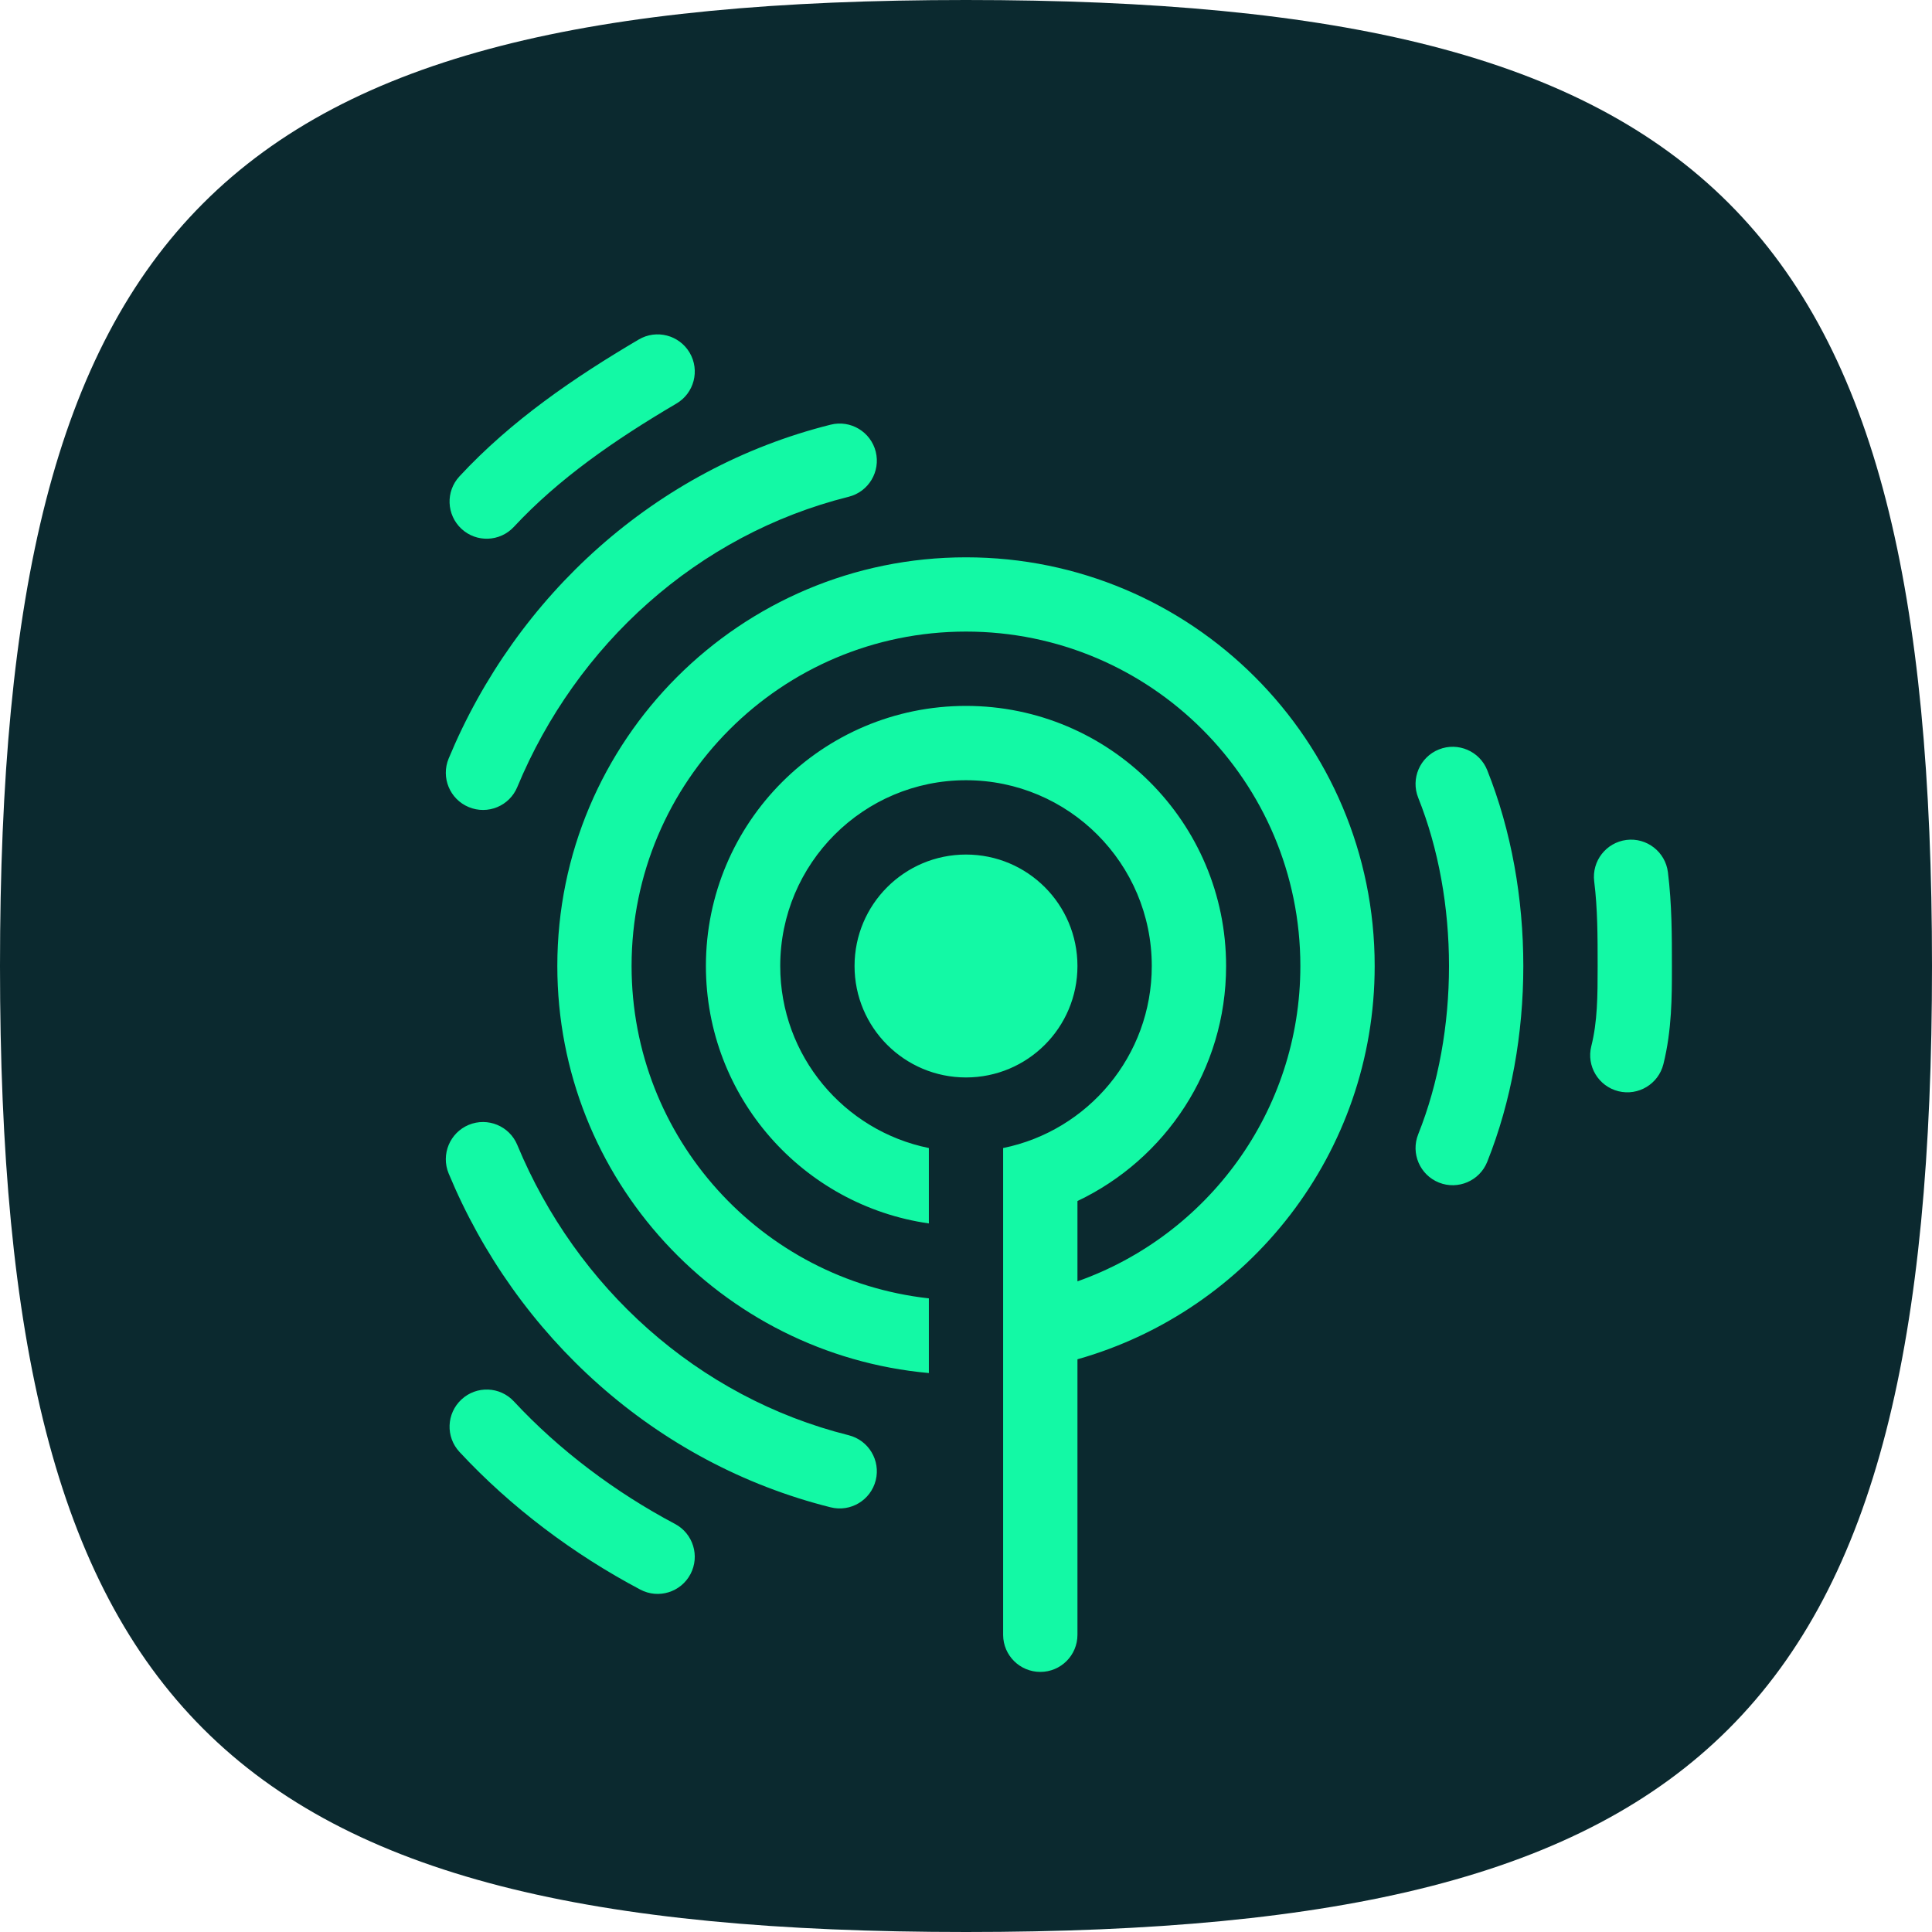
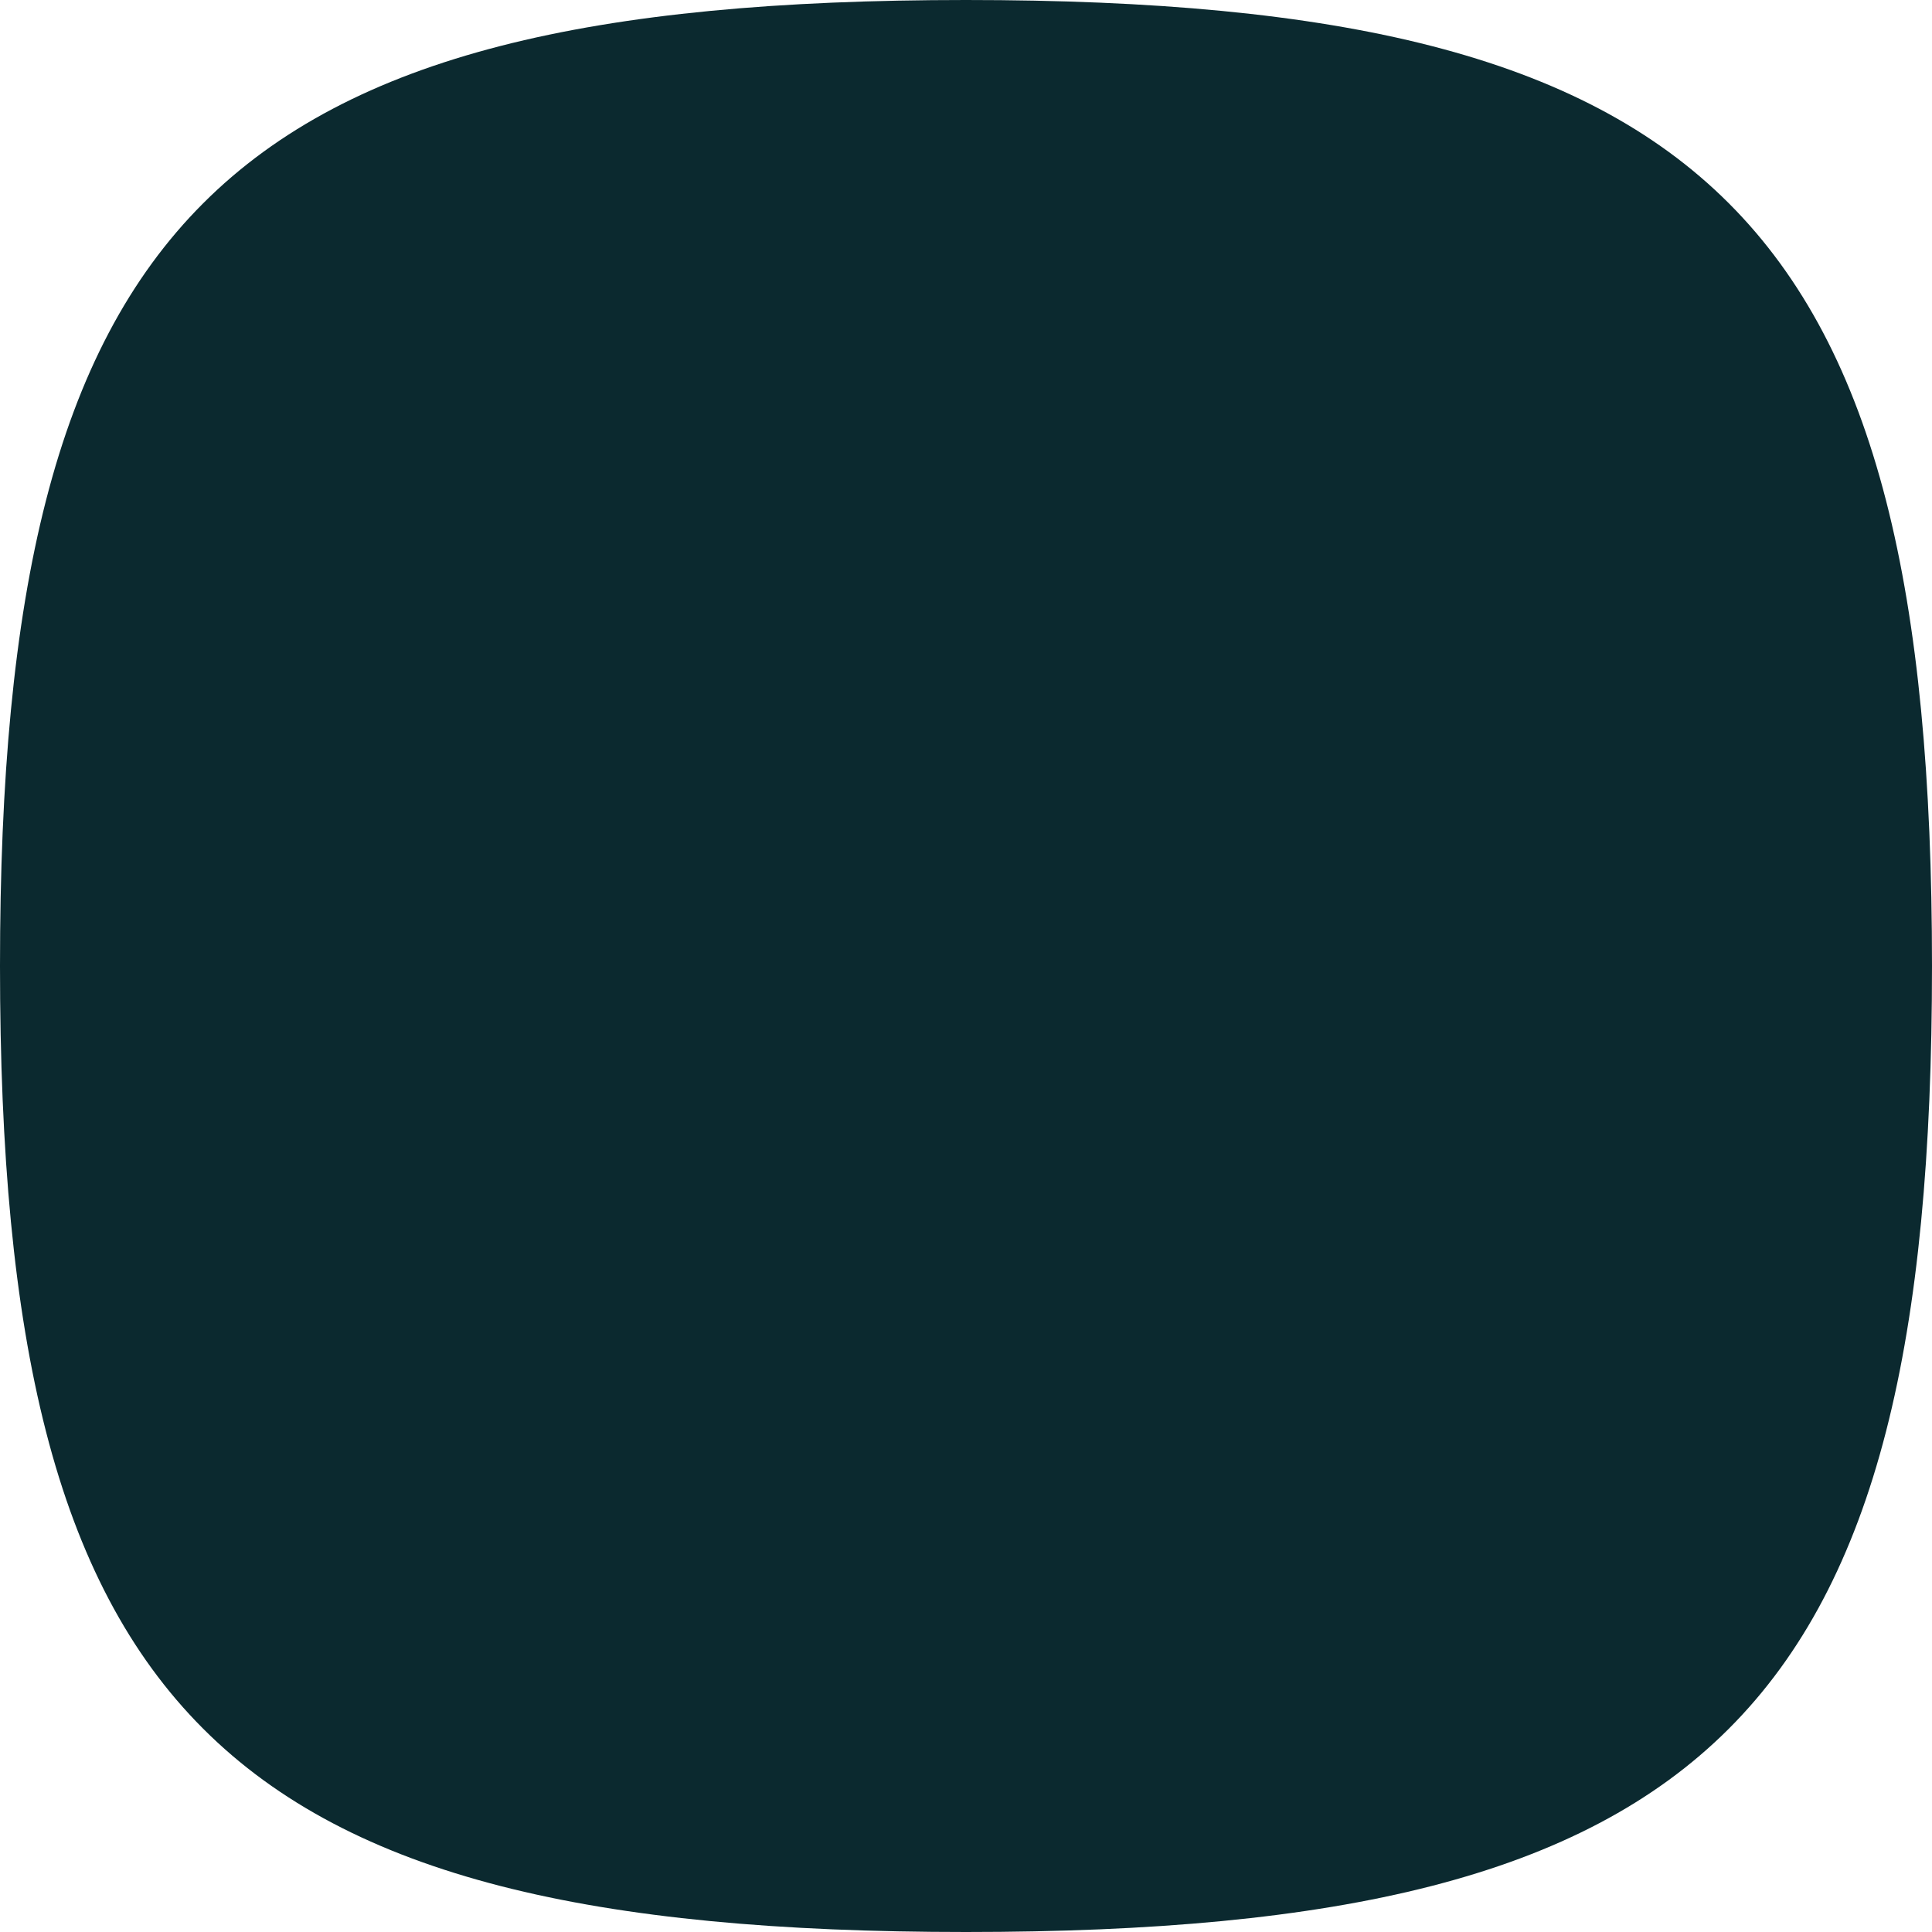
<svg xmlns="http://www.w3.org/2000/svg" viewBox="0 0 32 32" width="32" height="32" aria-hidden="true">
  <path fill="#0B292F" d="M16 0c12.357 0 16 3.643 16 16s-3.643 16-16 16S0 28.357 0 16 3.643 0 16 0z" />
-   <path fill="#13F9A5" fill-rule="evenodd" clip-rule="evenodd" d="M11.423 5.842C11.595 6.135 11.497 6.512 11.204 6.684C10.178 7.288 9.253 7.929 8.512 8.726C8.281 8.975 7.892 8.99 7.643 8.759C7.394 8.527 7.379 8.138 7.611 7.889C8.47 6.963 9.514 6.251 10.58 5.623C10.873 5.451 11.25 5.549 11.423 5.842ZM14.057 8.228C14.387 8.145 14.587 7.811 14.505 7.481C14.422 7.152 14.088 6.951 13.758 7.034C10.85 7.761 8.548 9.873 7.431 12.564C7.301 12.878 7.45 13.238 7.764 13.368C8.078 13.499 8.438 13.35 8.568 13.036C9.545 10.681 11.55 8.854 14.057 8.228ZM16 10.461C12.941 10.461 10.461 12.941 10.461 16C10.461 18.851 12.615 21.198 15.385 21.505V22.742C11.934 22.431 9.231 19.531 9.231 16C9.231 12.261 12.261 9.231 16 9.231C19.738 9.231 22.769 12.261 22.769 16C22.769 19.099 20.687 21.711 17.846 22.514V27.077C17.846 27.417 17.571 27.692 17.231 27.692C16.892 27.692 16.617 27.419 16.615 27.081V19.015C18.02 18.73 19.077 17.488 19.077 16C19.077 14.301 17.699 12.923 16 12.923C14.301 12.923 12.923 14.301 12.923 16C12.923 17.488 13.98 18.73 15.385 19.015V20.264C13.297 19.965 11.692 18.17 11.692 16C11.692 13.621 13.621 11.692 16 11.692C18.379 11.692 20.308 13.621 20.308 16C20.308 17.718 19.301 19.202 17.846 19.893V21.223C19.997 20.463 21.538 18.411 21.538 16C21.538 12.941 19.059 10.461 16 10.461ZM7.764 18.631C8.078 18.501 8.438 18.65 8.568 18.964C9.545 21.319 11.55 23.145 14.057 23.772C14.387 23.855 14.587 24.189 14.505 24.518C14.422 24.848 14.088 25.049 13.758 24.966C10.85 24.239 8.548 22.127 7.431 19.436C7.301 19.122 7.45 18.762 7.764 18.631ZM24.633 12.756C24.507 12.441 24.148 12.287 23.833 12.413C23.517 12.539 23.364 12.898 23.49 13.213C23.827 14.056 24 15.023 24 16C24 16.977 23.827 17.944 23.49 18.787C23.364 19.102 23.517 19.46 23.833 19.587C24.148 19.713 24.507 19.559 24.633 19.244C25.034 18.24 25.231 17.116 25.231 16C25.231 14.884 25.034 13.76 24.633 12.756ZM8.512 23.212C8.281 22.963 7.892 22.948 7.643 23.18C7.394 23.411 7.379 23.8 7.611 24.049C8.461 24.965 9.502 25.745 10.604 26.328C10.905 26.488 11.277 26.373 11.436 26.073C11.595 25.772 11.48 25.4 11.18 25.241C10.191 24.717 9.262 24.019 8.512 23.212ZM26.939 13.912C27.276 13.87 27.584 14.11 27.626 14.447C27.692 14.977 27.692 15.502 27.692 15.983V16L27.692 16.028V16.028C27.692 16.503 27.692 17.06 27.551 17.626C27.468 17.956 27.134 18.156 26.805 18.074C26.475 17.991 26.274 17.657 26.357 17.328C26.459 16.921 26.462 16.504 26.462 16C26.462 15.502 26.461 15.047 26.405 14.599C26.363 14.262 26.602 13.955 26.939 13.912ZM17.846 16C17.846 17.02 17.02 17.846 16 17.846C14.98 17.846 14.154 17.02 14.154 16C14.154 14.98 14.98 14.154 16 14.154C17.02 14.154 17.846 14.98 17.846 16Z" />
</svg>